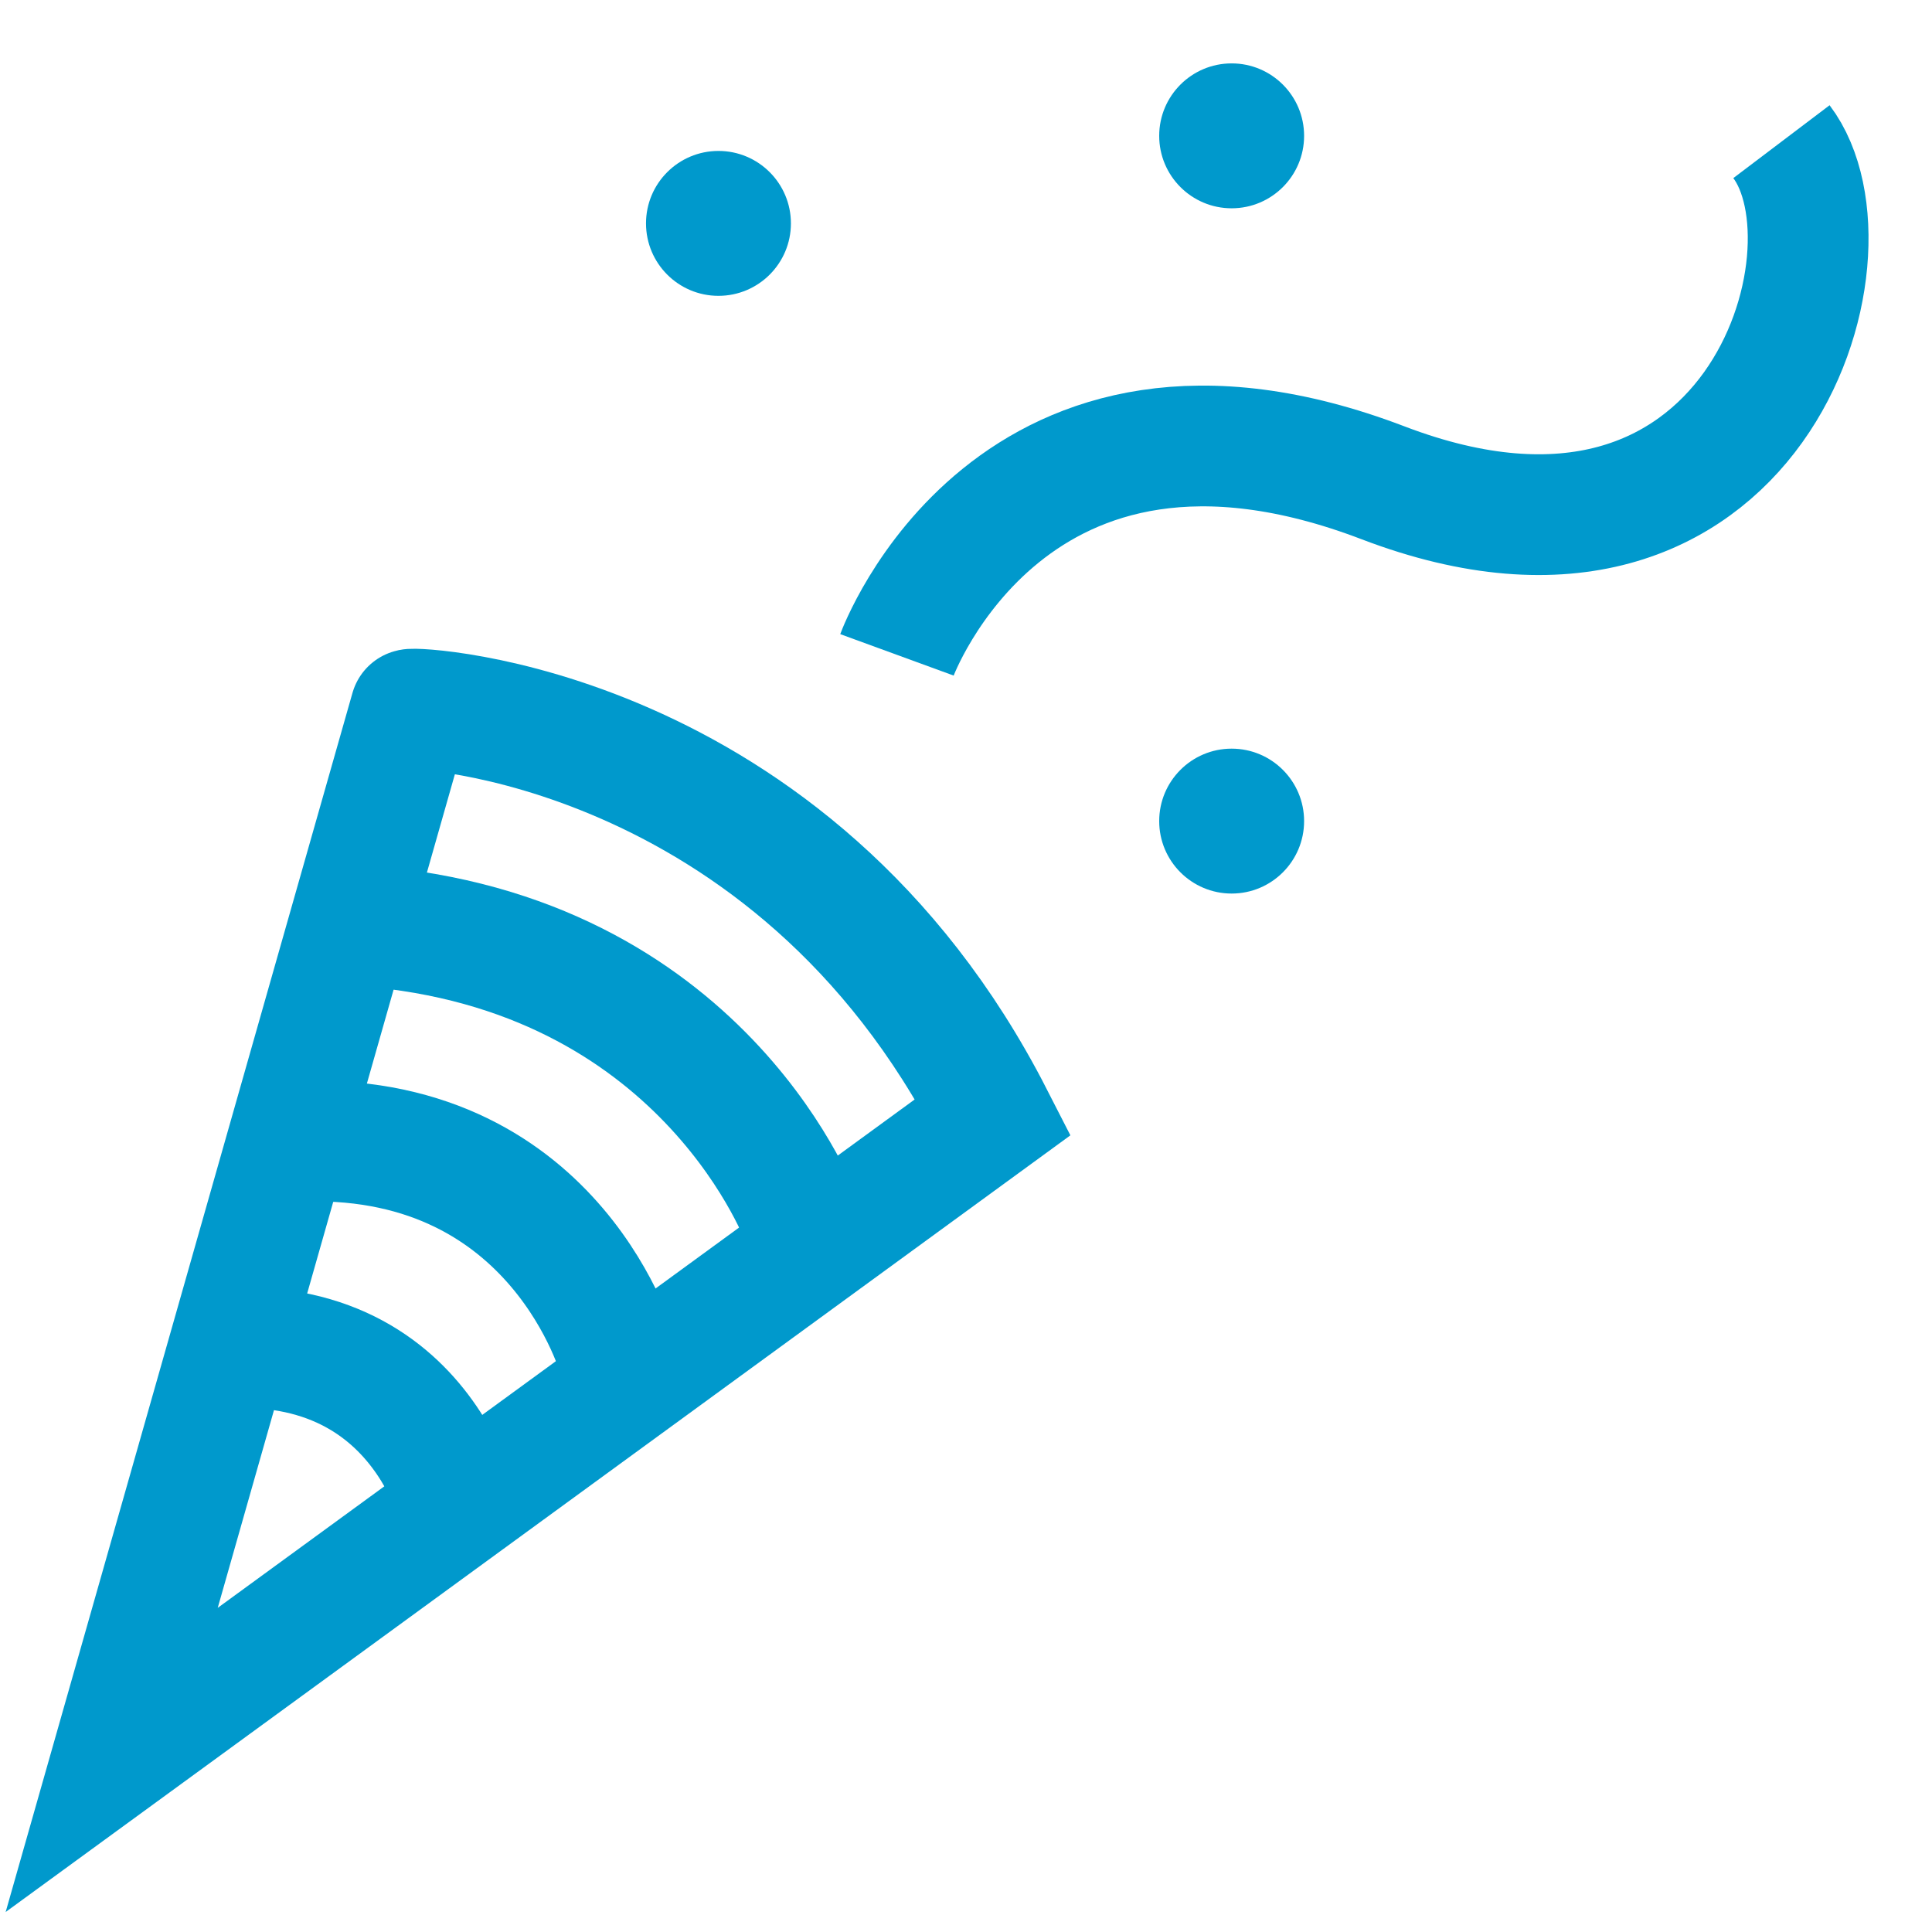
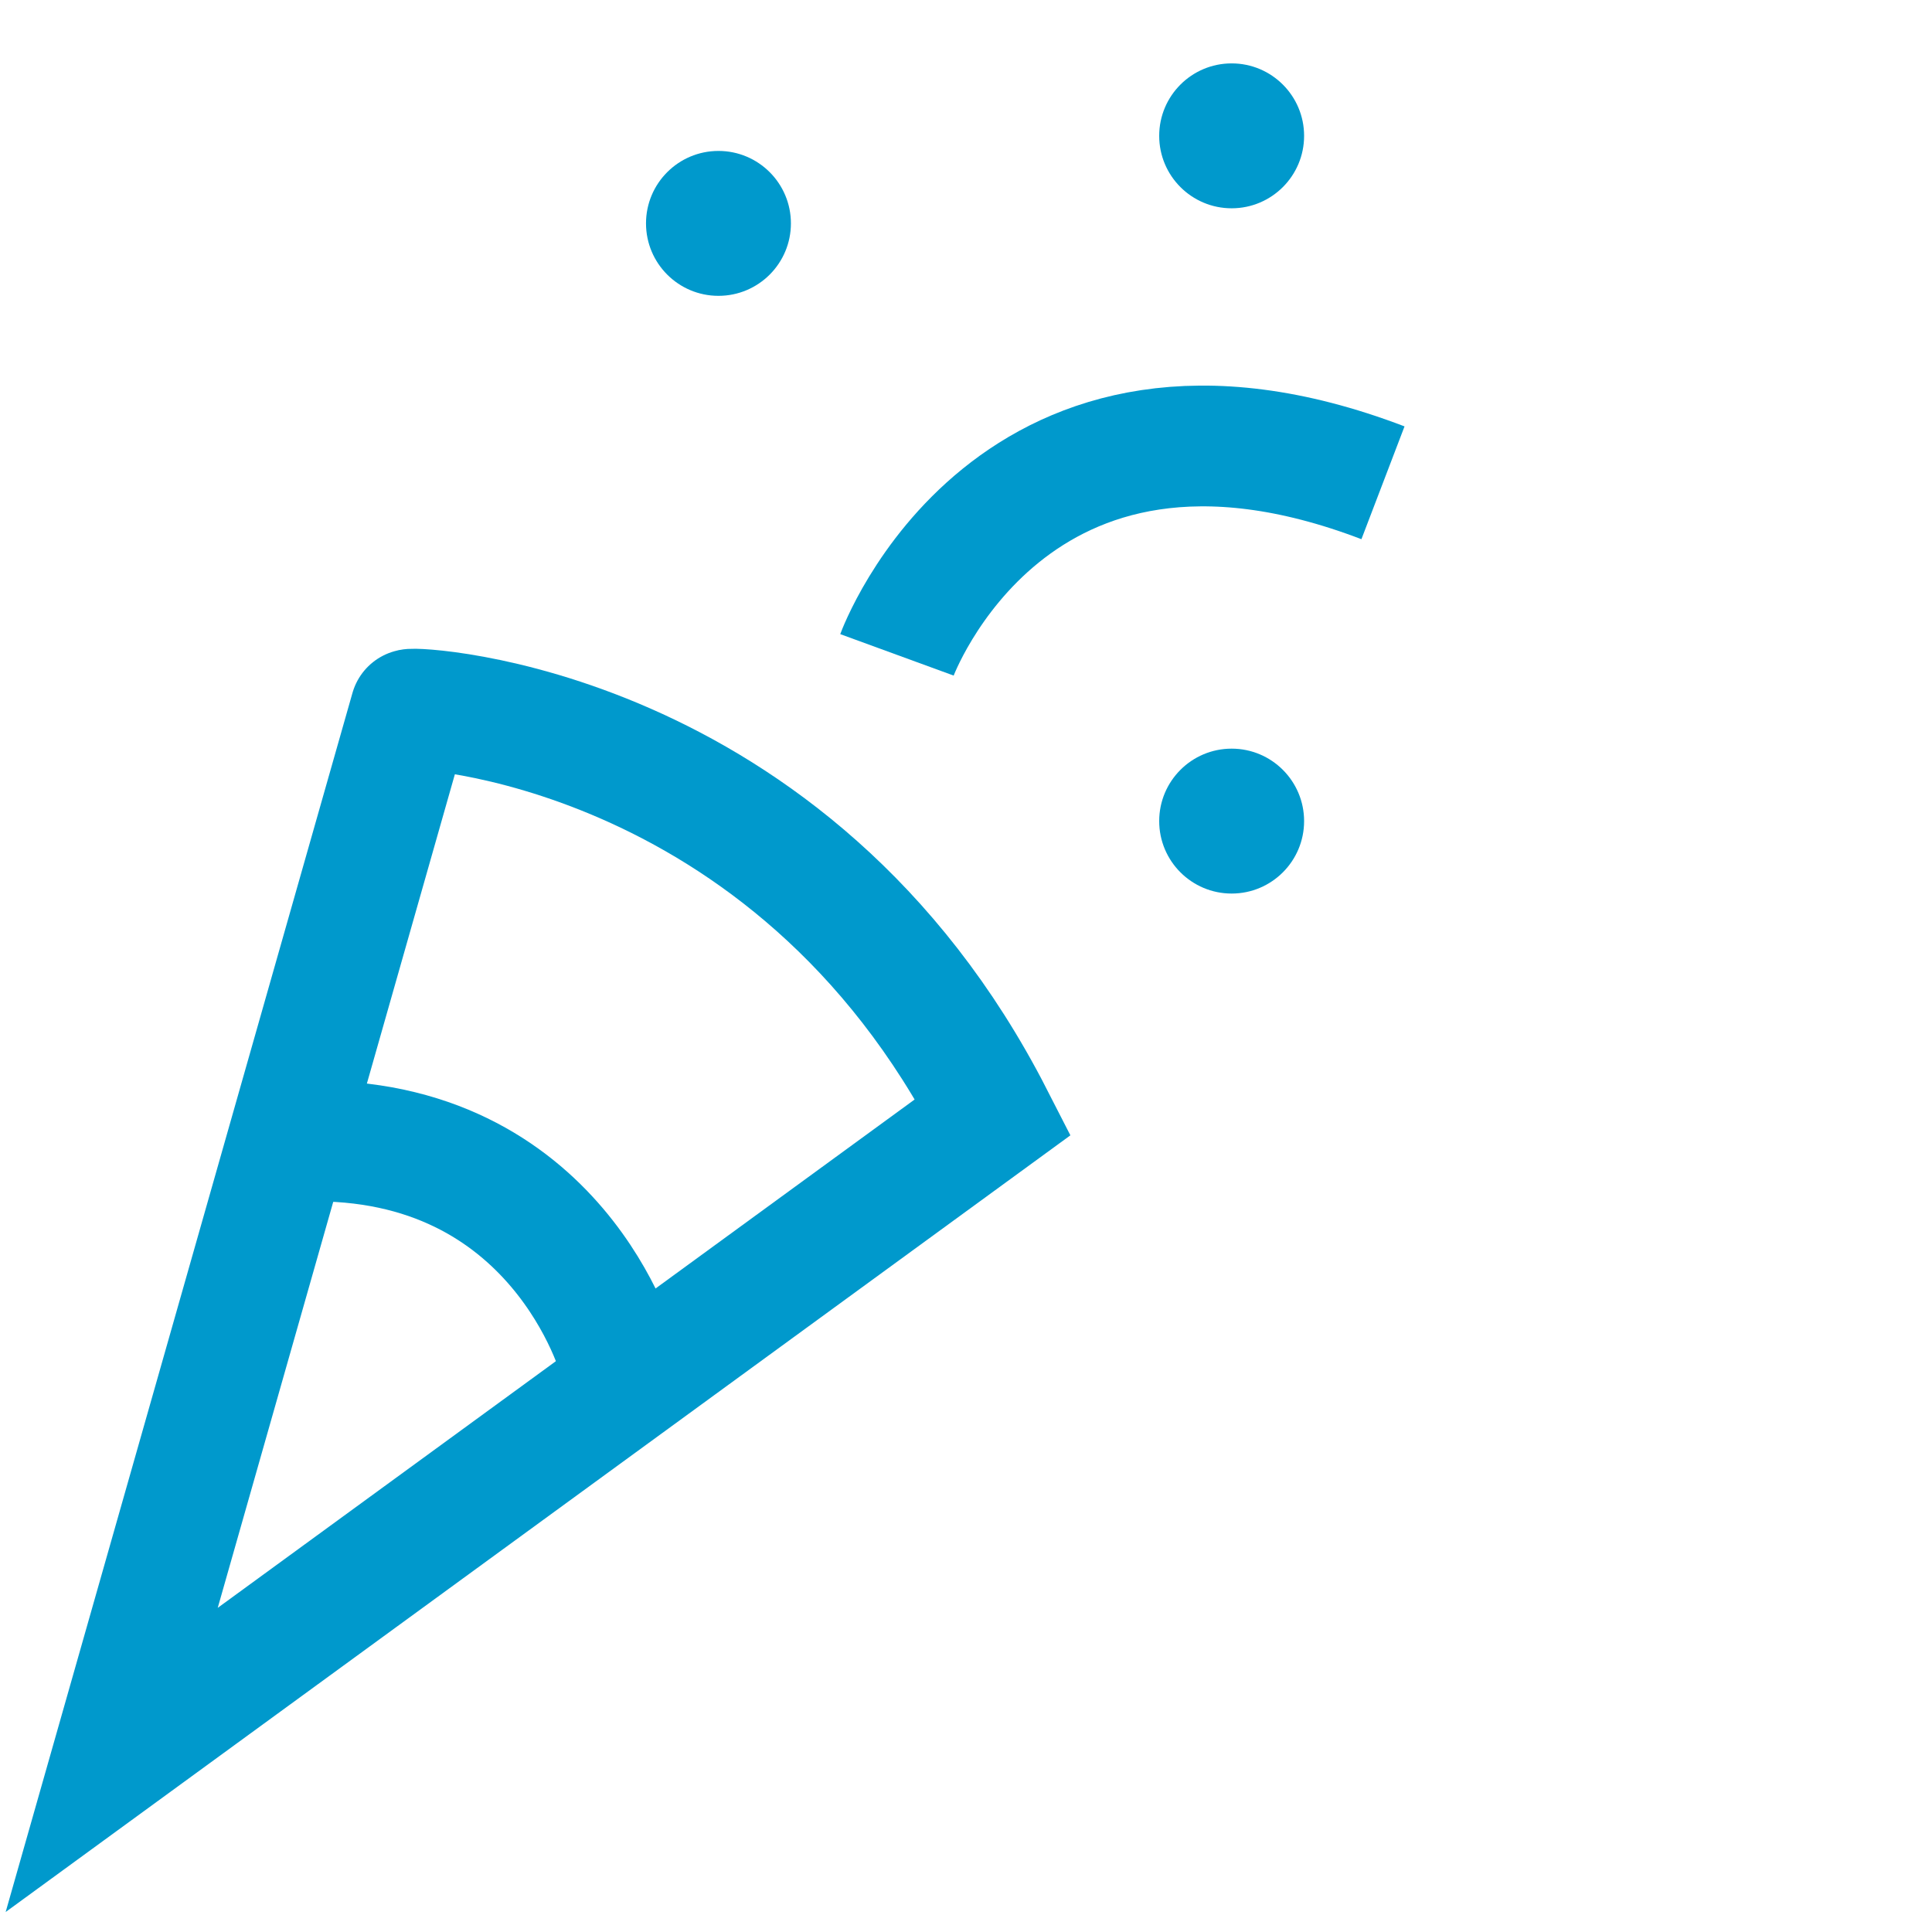
<svg xmlns="http://www.w3.org/2000/svg" width="64" height="64">
  <g>
    <title>background</title>
-     <rect height="402" width="582" y="-1" x="-1" fill="none" id="canvas_background" />
  </g>
  <g>
    <title>Layer 1</title>
    <path d="m32.9,37l-29.2,21.3l9.9,-34.8c0,-0.1 12.6,0.4 19.3,13.5z" stroke-width="4" stroke-miterlimit="10" stroke="#0099cc" fill="none" id="svg_2" class="st0" />
-     <path d="m26.6,40.519c0,0 -3.1,-8.7 -14,-9.8" stroke-width="4" stroke-miterlimit="10" stroke="#0099cc" fill="none" id="svg_3" class="st0" />
    <path d="m20.5,45c0,0 -2,-7.4 -10.4,-7.2" stroke-width="4" stroke-miterlimit="10" stroke="#0099cc" fill="none" id="svg_4" class="st0" />
-     <path d="m15.4,50.7c0,0 -1.1,-6.8 -8.6,-6" stroke-width="4" stroke-miterlimit="10" stroke="#0099cc" fill="none" id="svg_5" class="st0" />
    <circle r="2.4" cy="7.4" cx="23.8" fill="#0099cc" id="svg_6" />
    <circle r="2.4" cy="4.5" cx="40.8" fill="#0099cc" id="svg_7" />
    <circle r="2.4" cy="27.2" cx="40.8" fill="#0099cc" id="svg_8" />
-     <path d="m29.713,21.693c0,0 3.8,-10.4 16.1,-5.7s16,-7.6 13.2,-11.3" stroke-width="4" stroke-miterlimit="10" stroke="#0099cc" fill-opacity="0" fill="#000000" id="svg_9" class="st0" />
+     <path d="m29.713,21.693c0,0 3.8,-10.4 16.1,-5.7" stroke-width="4" stroke-miterlimit="10" stroke="#0099cc" fill-opacity="0" fill="#000000" id="svg_9" class="st0" />
  </g>
</svg>